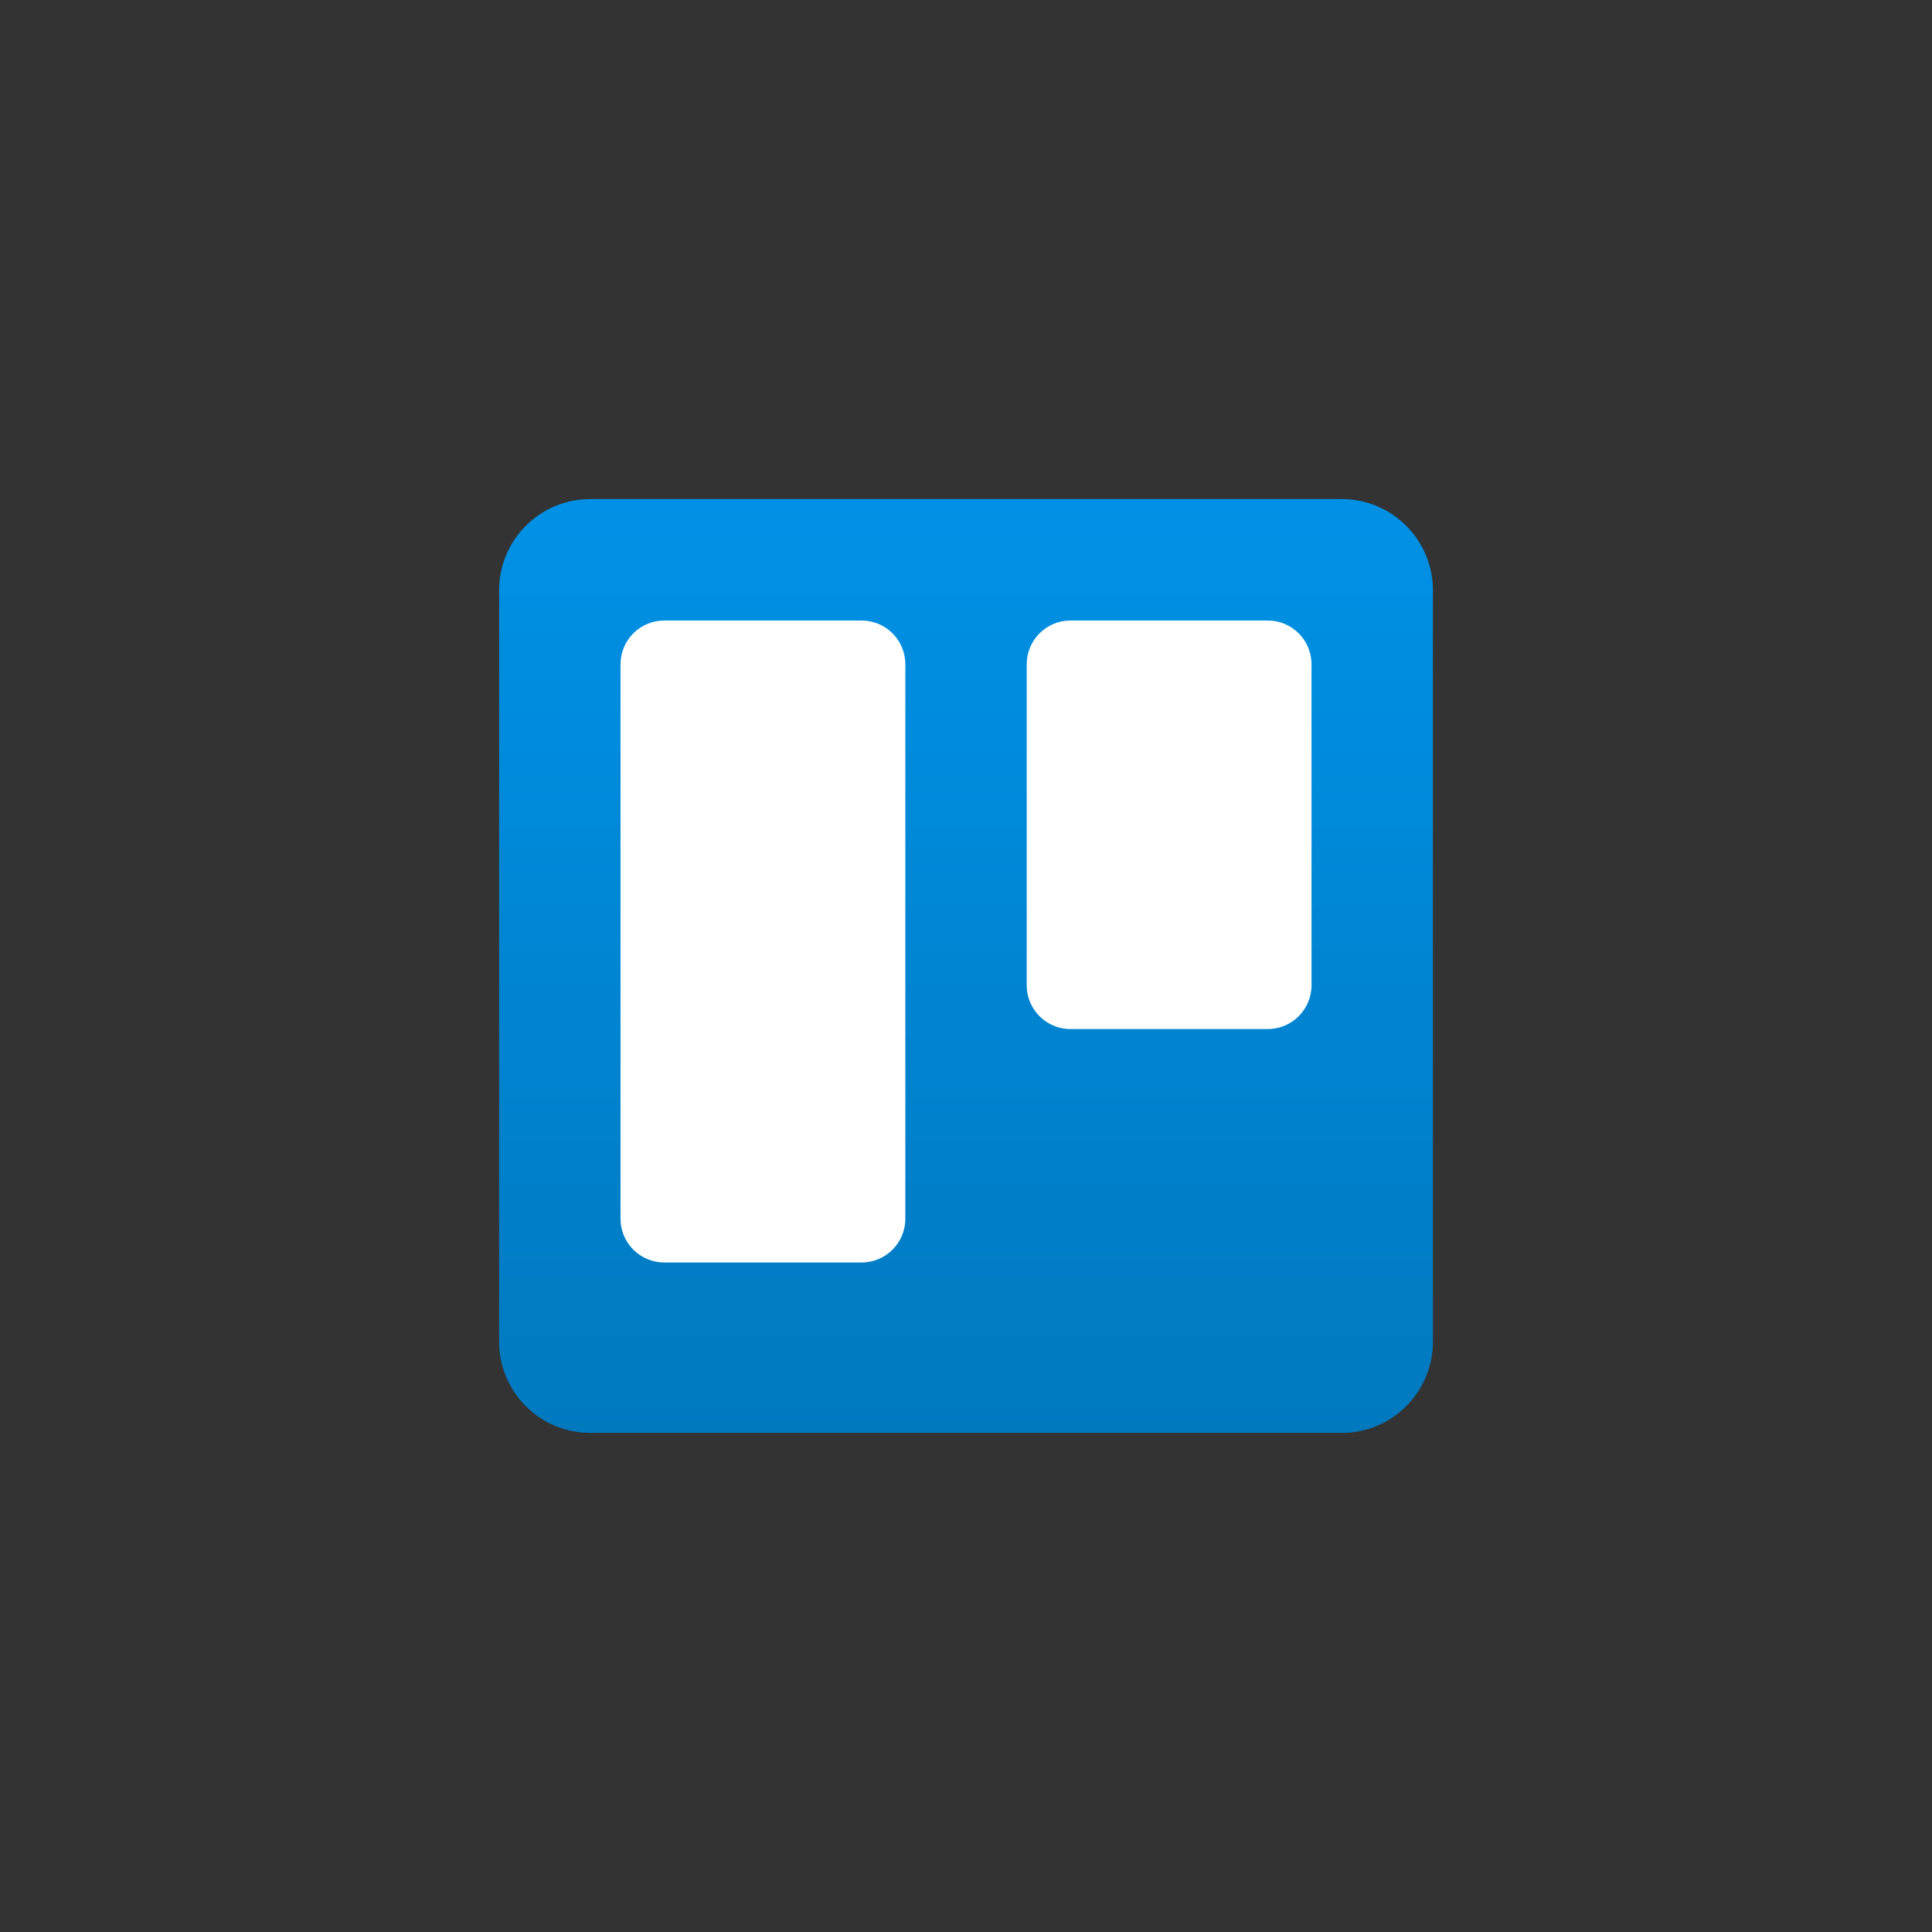
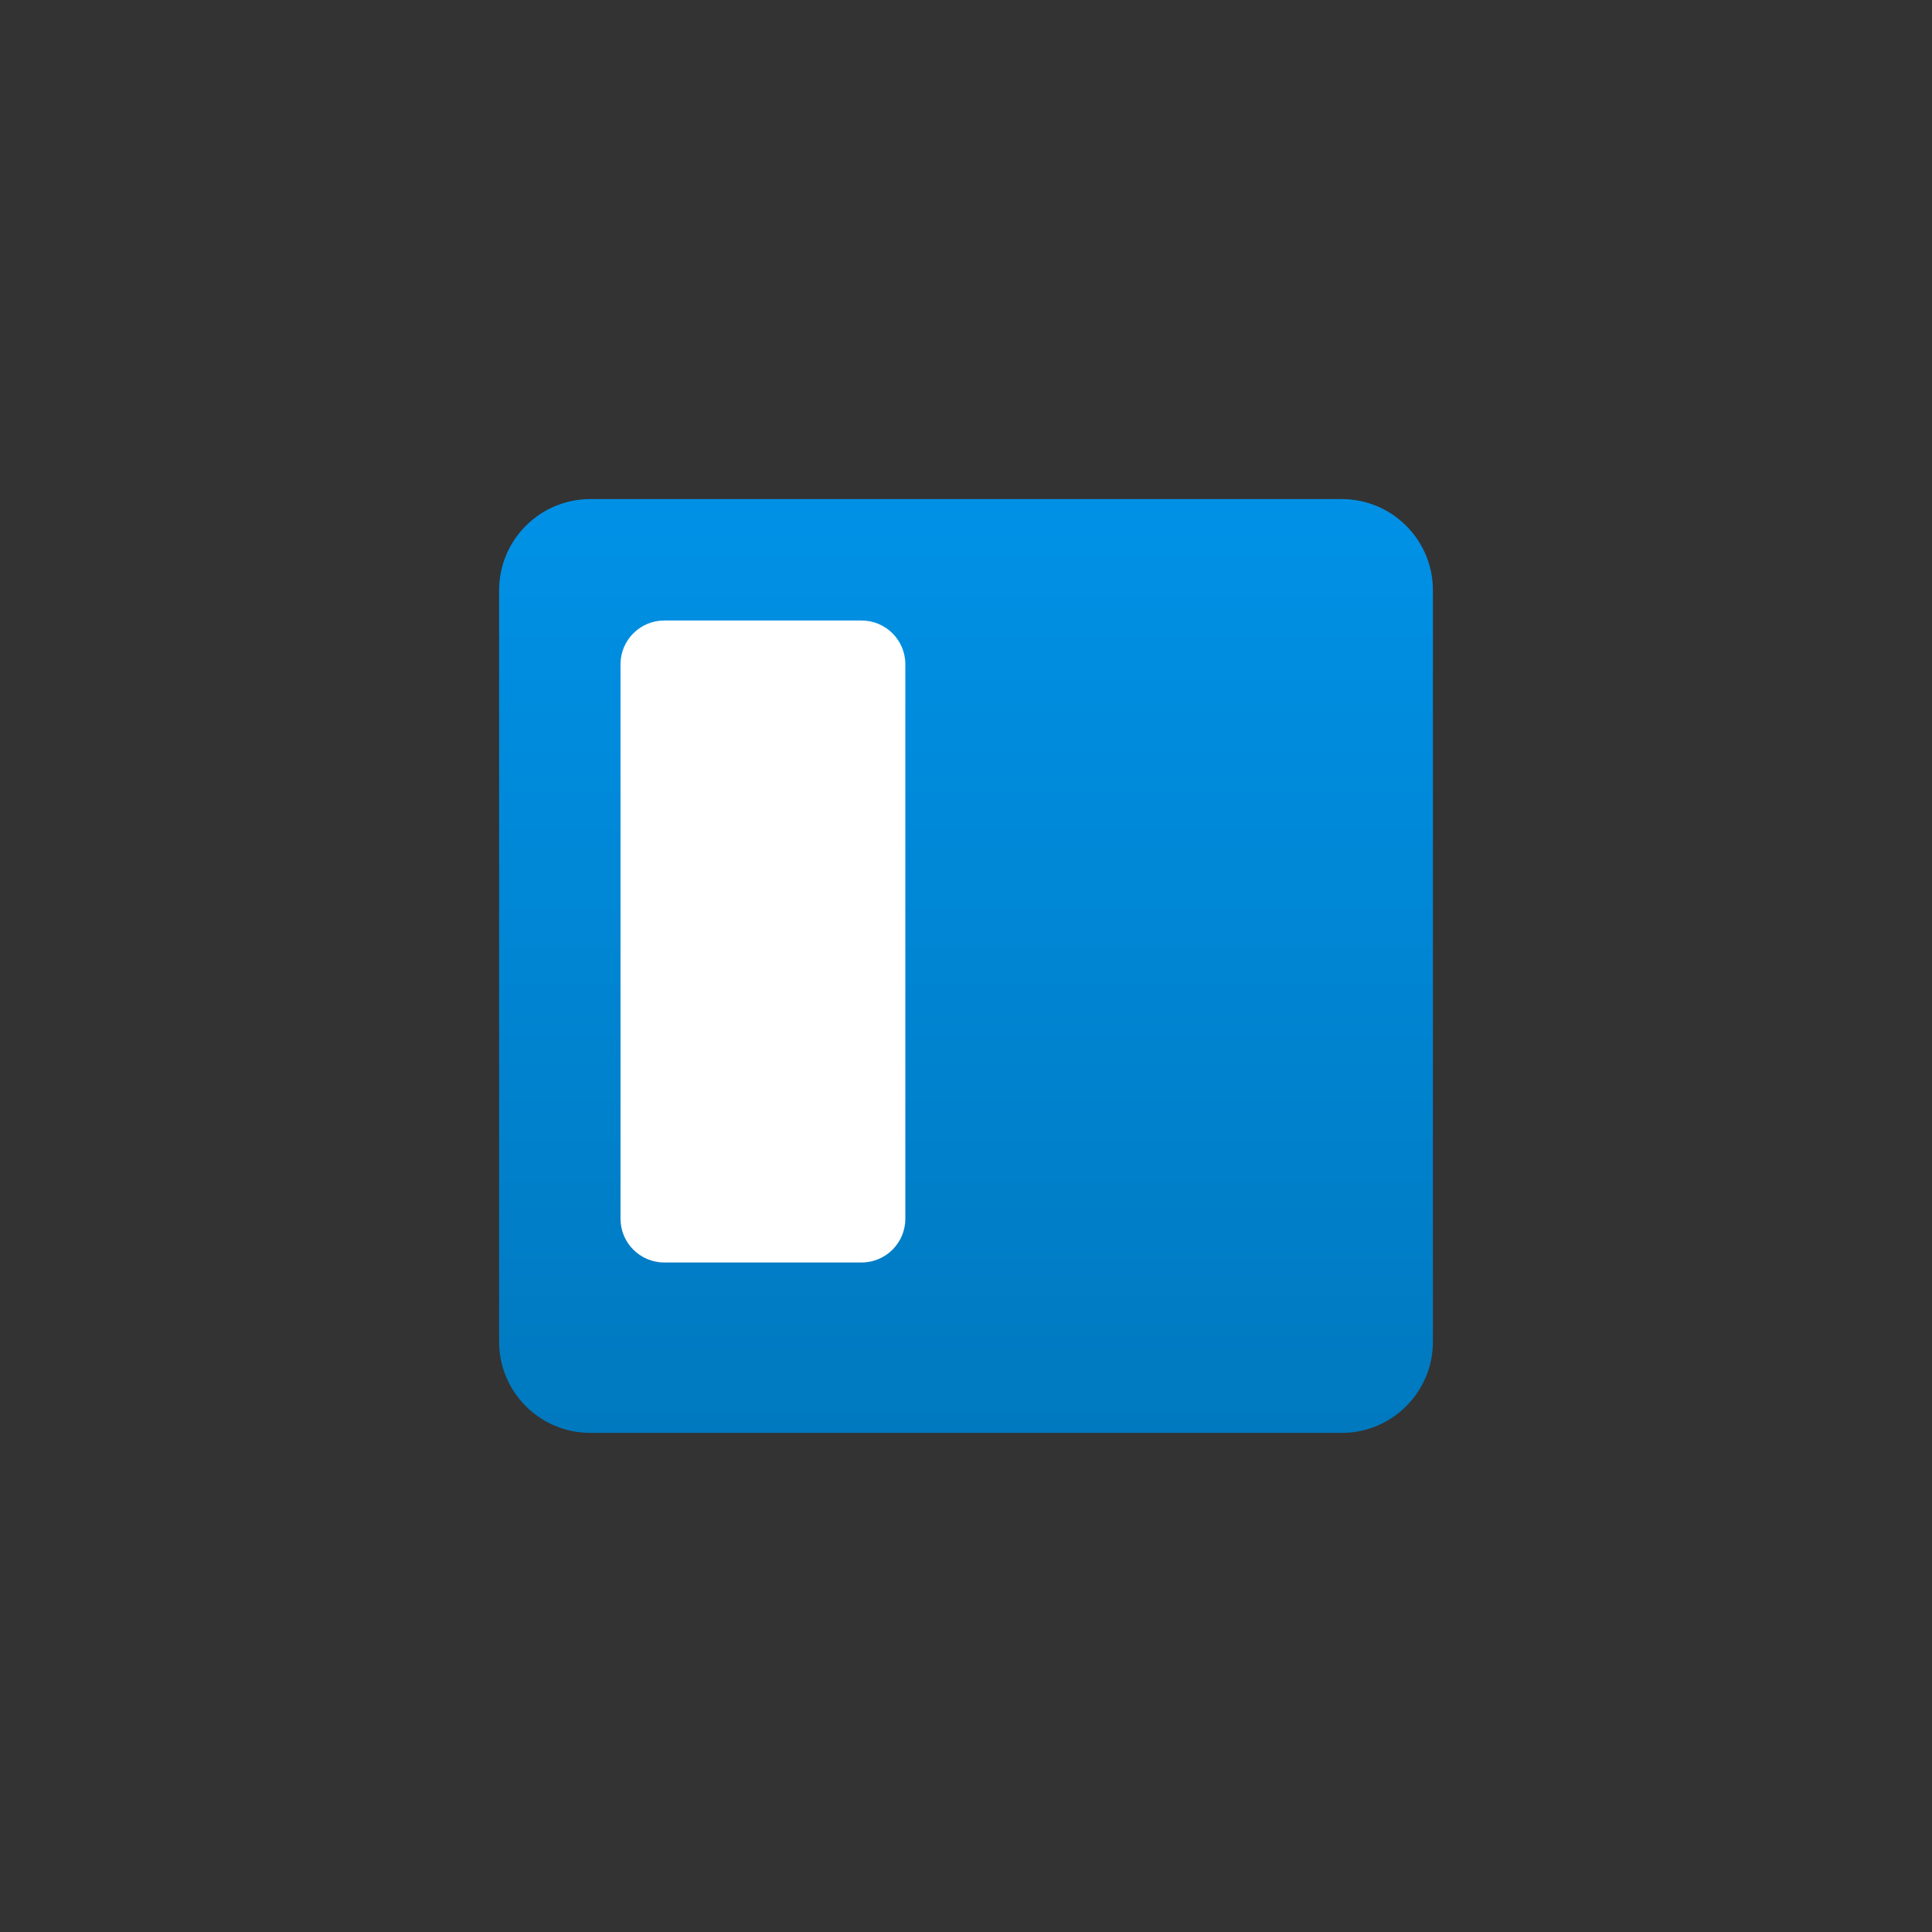
<svg xmlns="http://www.w3.org/2000/svg" width="80" height="80" viewBox="0 0 80 80" fill="none">
  <rect x="0" y="0" width="80" height="80" fill="#333333" stroke="none" />
  <path d="M55.558 20.666H24.443C22.358 20.666 20.667 22.357 20.667 24.442V55.557C20.667 57.643 22.358 59.333 24.443 59.333H55.558C57.643 59.333 59.334 57.643 59.334 55.557V24.442C59.334 22.357 57.643 20.666 55.558 20.666Z" fill="url(#paint0_linear_1401_7414)" />
-   <path d="M52.495 25.694H44.326C43.325 25.694 42.514 26.505 42.514 27.506V40.798C42.514 41.799 43.325 42.611 44.326 42.611H52.495C53.495 42.611 54.307 41.799 54.307 40.798V27.506C54.307 26.505 53.495 25.694 52.495 25.694Z" fill="white" />
  <path d="M35.675 25.694H27.507C26.506 25.694 25.694 26.505 25.694 27.506V50.465C25.694 51.466 26.506 52.277 27.507 52.277H35.675C36.676 52.277 37.488 51.466 37.488 50.465V27.506C37.488 26.505 36.676 25.694 35.675 25.694Z" fill="white" />
  <defs>
    <linearGradient id="paint0_linear_1401_7414" x1="40" y1="20.666" x2="40" y2="59.333" gradientUnits="userSpaceOnUse">
      <stop stop-color="#0091E6" />
      <stop offset="1" stop-color="#0079BF" />
    </linearGradient>
  </defs>
</svg>